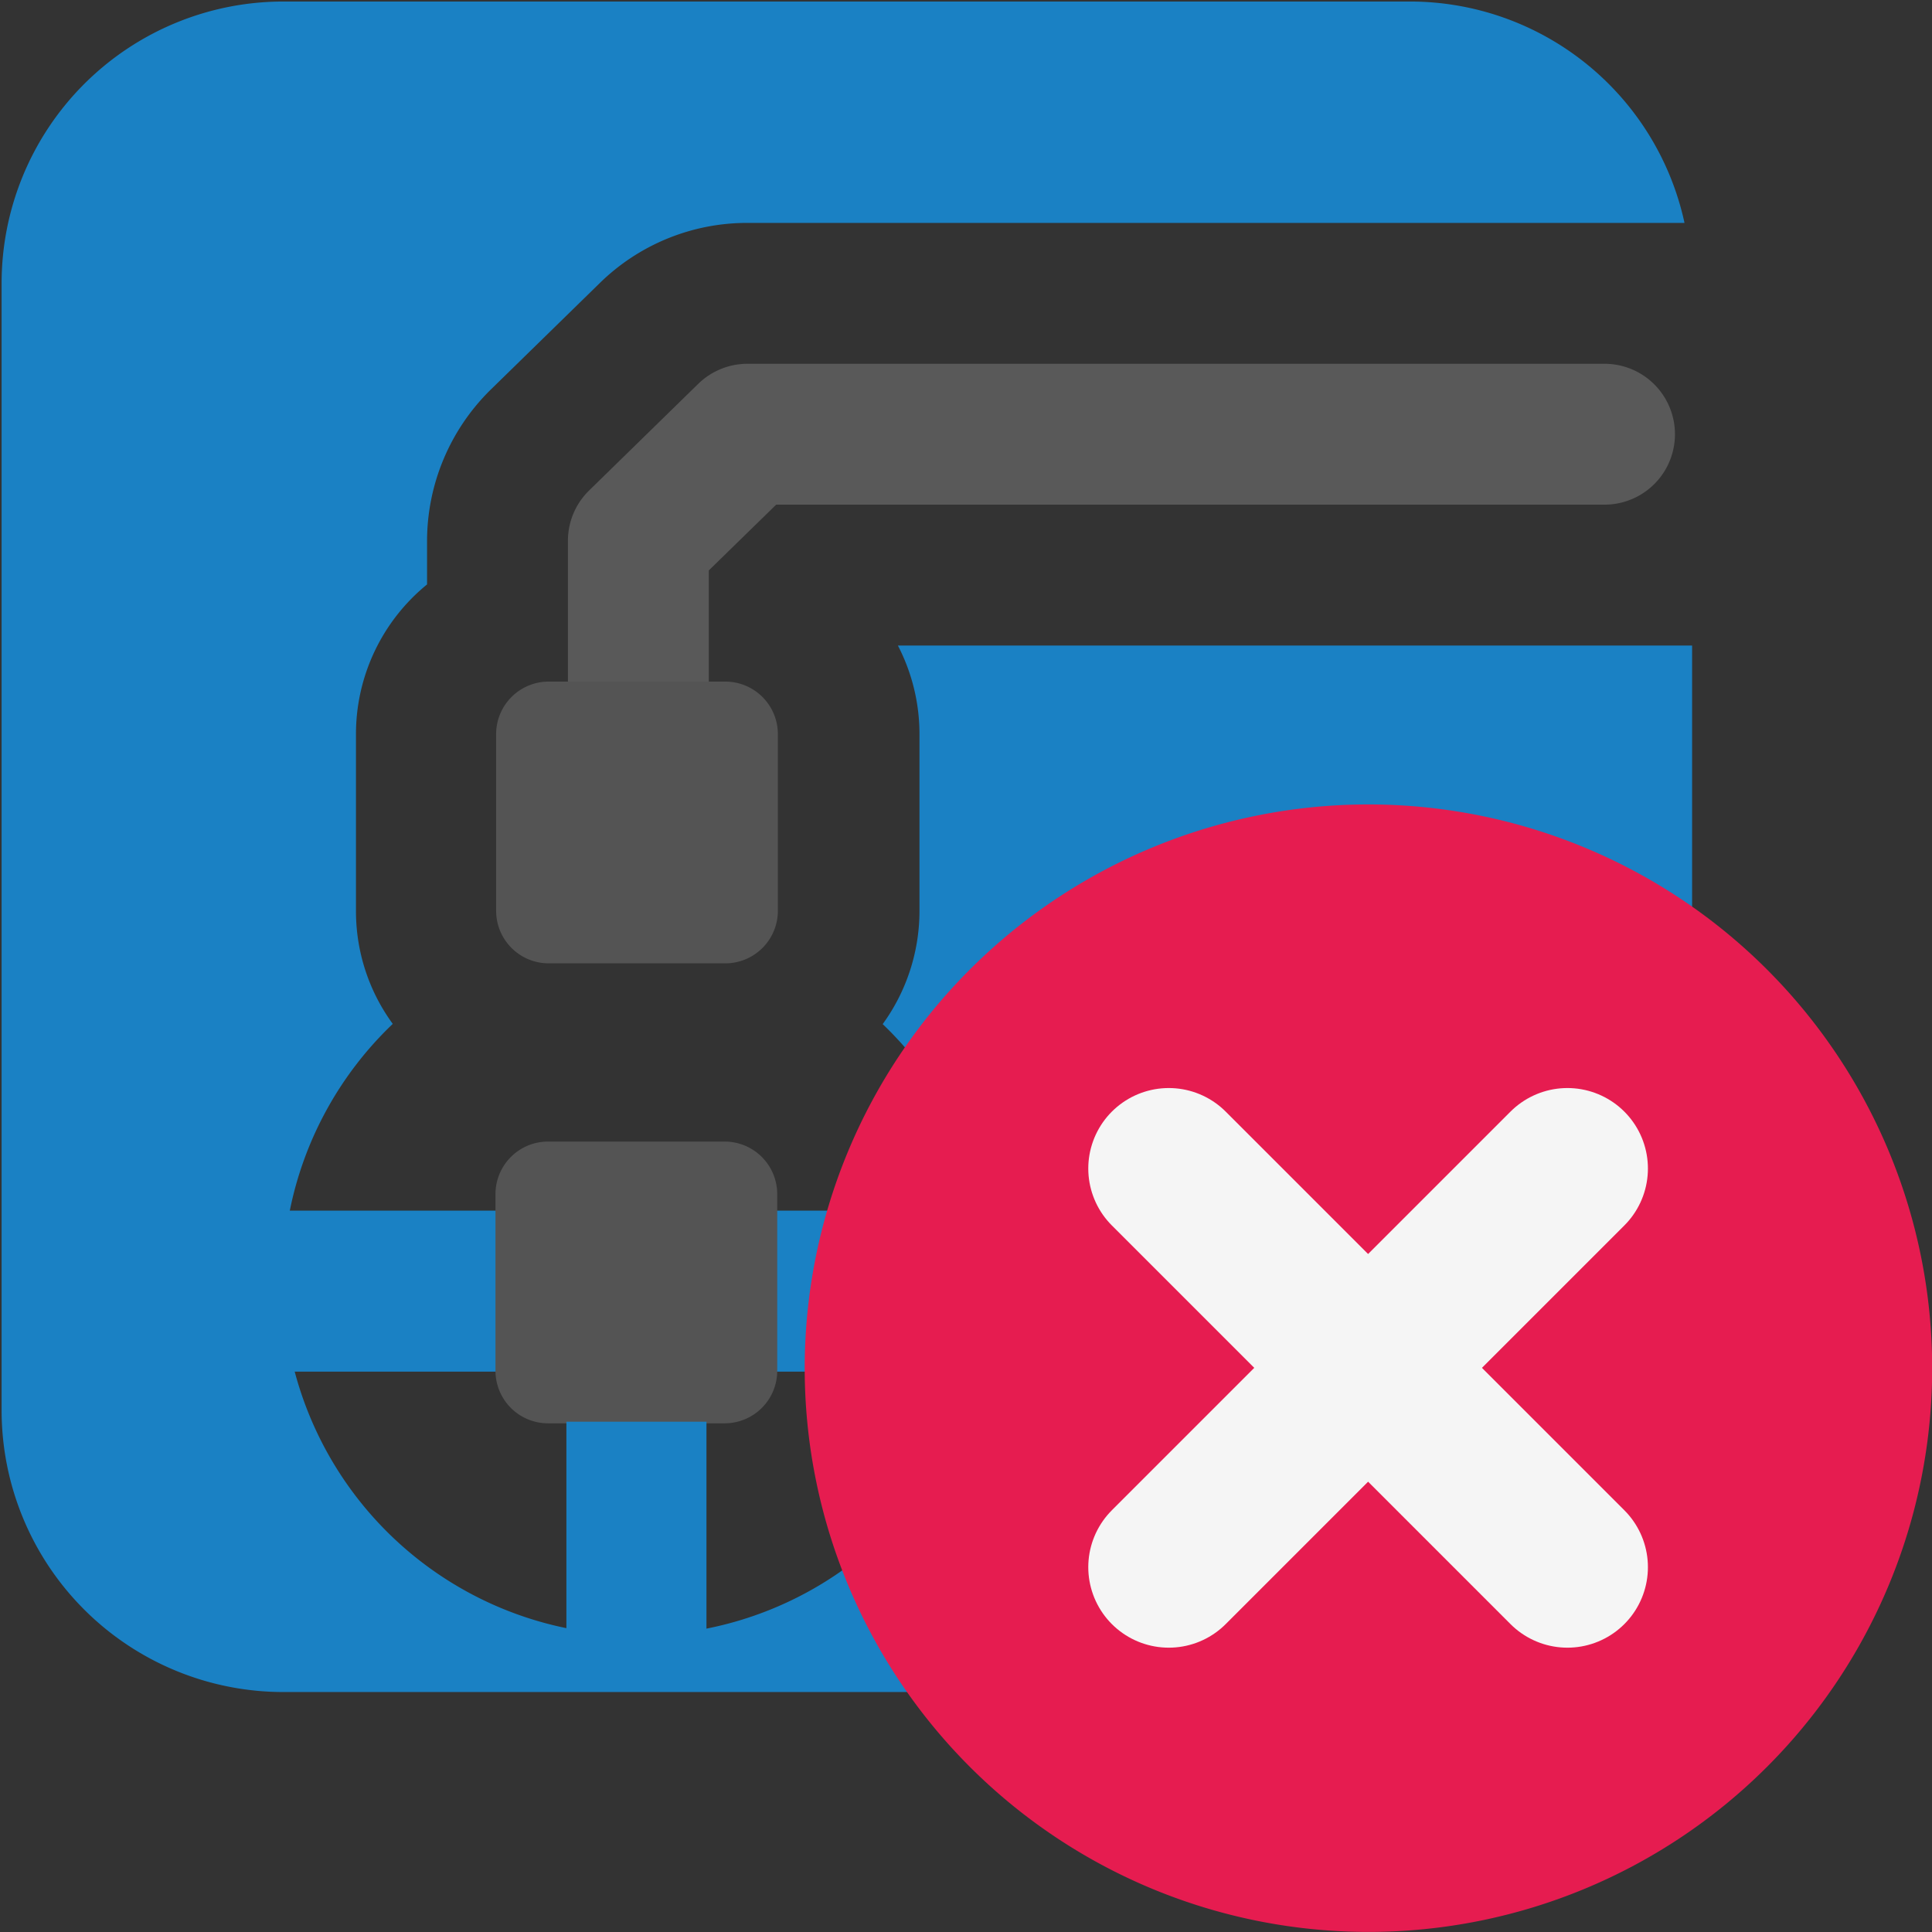
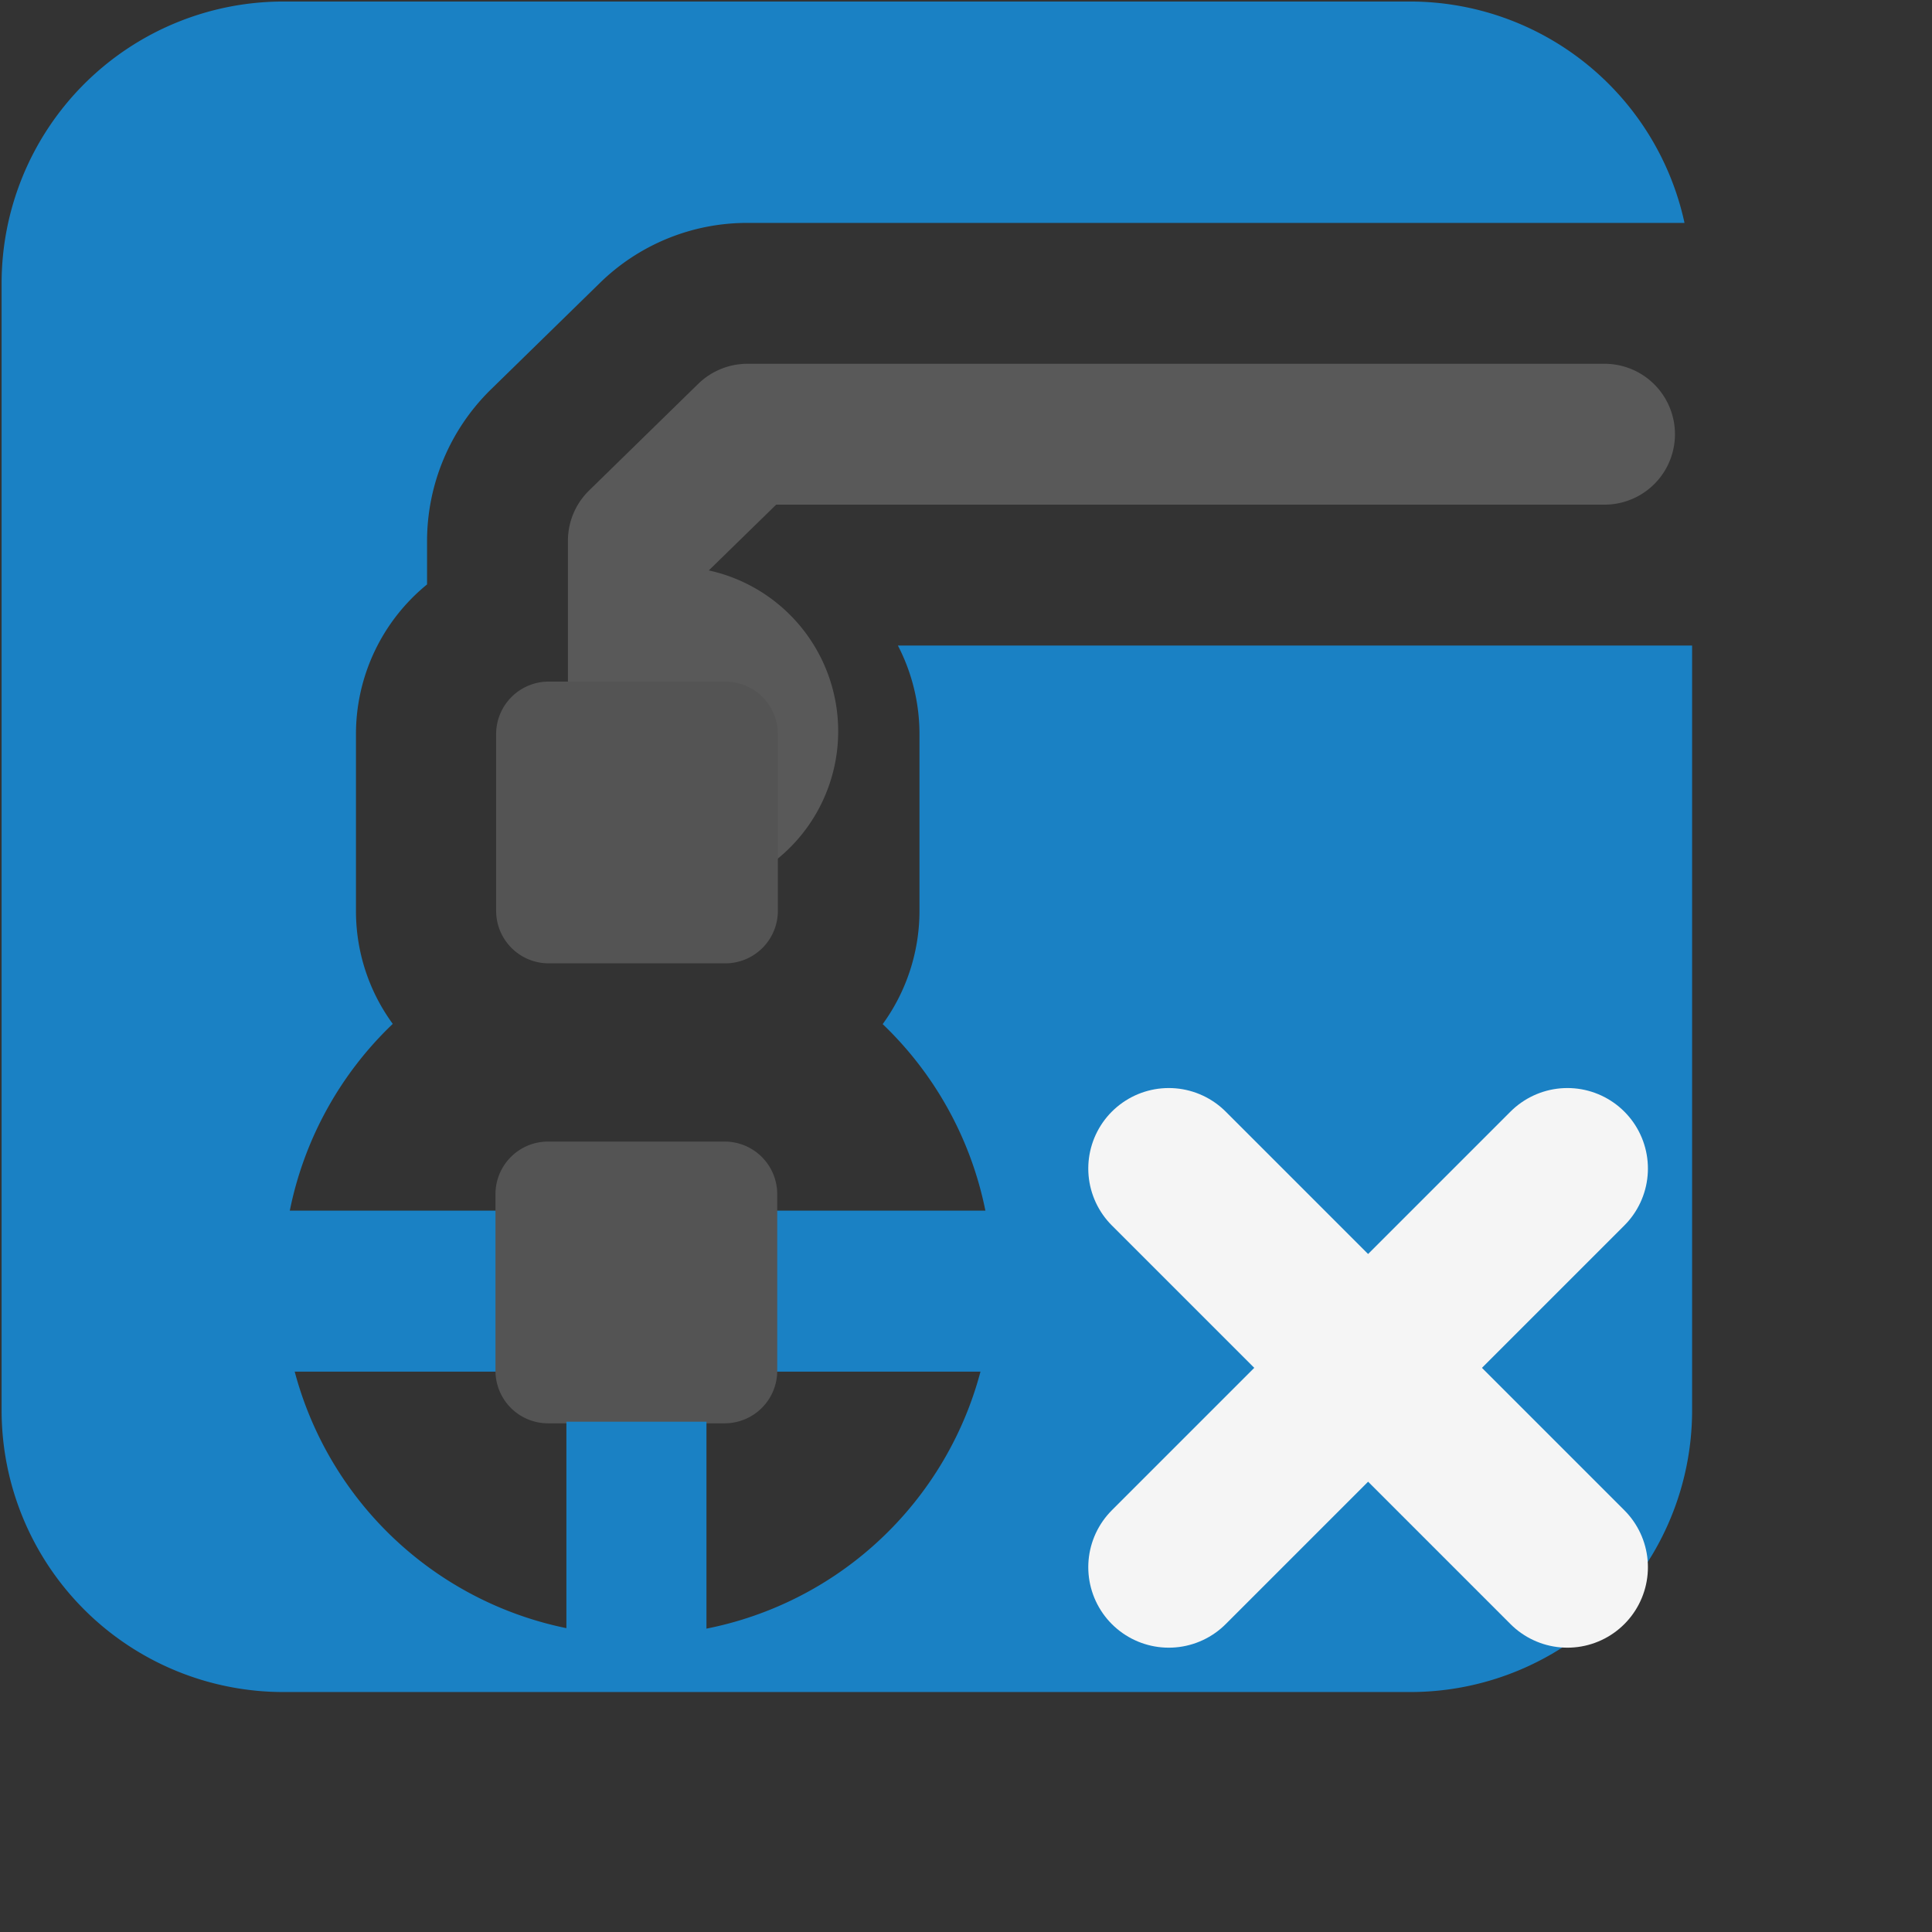
<svg xmlns="http://www.w3.org/2000/svg" xmlns:ns1="http://sodipodi.sourceforge.net/DTD/sodipodi-0.dtd" xmlns:ns2="http://www.inkscape.org/namespaces/inkscape" xmlns:xlink="http://www.w3.org/1999/xlink" id="Слой_1" data-name="Слой 1" viewBox="0 0 24 24" version="1.1" ns1:docname="zone_unfill.svg" ns2:version="1.0.1 (3bc2e813f5, 2020-09-07)">
  <rect x="0" y="0" width="24" height="24" fill="#333333" stroke="none" />
  <ns1:namedview pagecolor="#ffffff" bordercolor="#666666" borderopacity="1" objecttolerance="10" gridtolerance="10" guidetolerance="10" ns2:pageopacity="0" ns2:pageshadow="2" ns2:window-width="1647" ns2:window-height="1119" id="namedview160480" showgrid="true" ns2:zoom="30.291667" ns2:cx="12" ns2:cy="12" ns2:window-x="0" ns2:window-y="37" ns2:window-maximized="0" ns2:current-layer="Слой_1">
    <ns2:grid type="xygrid" id="grid240575" spacingx="0.5" spacingy="0.5" color="#bebeff" opacity="0.125" empspacing="2" />
  </ns1:namedview>
  <defs id="defs160453">
    <style id="style160445">.cls-1{fill:#1a81c4;}.cls-2{fill:#595959;}.cls-3{fill:url(#Безымянный_градиент_19);}.cls-4{fill:url(#Безымянный_градиент_19-2);}.cls-5{fill:#545454;}.cls-6{fill:#e61c50;}.cls-7{fill:none;stroke:#f5f5f5;stroke-linecap:round;stroke-linejoin:round;stroke-width:2px;}</style>
    <linearGradient id="Безымянный_градиент_19" x1="8.337" y1="15.53" x2="8.337" y2="12.923" gradientUnits="userSpaceOnUse">
      <stop offset="0" stop-color="#ececec" id="stop160447" />
      <stop offset="1" stop-color="#c6c6c5" id="stop160449" />
    </linearGradient>
    <linearGradient id="Безымянный_градиент_19-2" x1="9.562" y1="15.53" x2="9.562" y2="12.923" xlink:href="#Безымянный_градиент_19" gradientTransform="translate(-1,-1)" />
  </defs>
  <title id="title160455">zone_unfill</title>
  <rect class="cls-1" x="15.039" y="-13.443" width="2" height="10.349" transform="rotate(90)" id="rect160457" style="stroke-width:1" />
-   <path class="cls-2" d="M 7.93,11.081 A 0.875,0.875 0 0 1 7.055,10.206 V 6.718 A 0.873,0.873 0 0 1 7.318,6.093 L 8.674,4.768 A 0.876,0.876 0 0 1 9.286,4.519 h 10.646 a 0.875,0.875 0 0 1 0,1.75 H 9.642 L 8.805,7.086 v 3.12 A 0.874,0.874 0 0 1 7.93,11.081 Z" id="path160459" />
+   <path class="cls-2" d="M 7.93,11.081 A 0.875,0.875 0 0 1 7.055,10.206 V 6.718 A 0.873,0.873 0 0 1 7.318,6.093 L 8.674,4.768 A 0.876,0.876 0 0 1 9.286,4.519 h 10.646 a 0.875,0.875 0 0 1 0,1.75 H 9.642 L 8.805,7.086 A 0.874,0.874 0 0 1 7.93,11.081 Z" id="path160459" />
  <path class="cls-5" d="M 6.816,8.467 H 9.01 A 0.653,0.653 0 0 1 9.663,9.12 v 2.194 A 0.653,0.653 0 0 1 9.01,11.967 H 6.816 a 0.653,0.653 0 0 1 -0.653,-0.653 V 9.12 A 0.653,0.653 0 0 1 6.816,8.467 Z" id="path160465" />
  <path class="cls-5" d="m 6.808,14.181 h 2.194 a 0.653,0.653 0 0 1 0.653,0.653 v 2.194 a 0.653,0.653 0 0 1 -0.653,0.653 H 6.808 a 0.653,0.653 0 0 1 -0.653,-0.653 v -2.194 a 0.653,0.653 0 0 1 0.653,-0.653 z" id="path160467" />
  <path class="cls-1" d="M 11.154,8.019 A 2.389,2.389 0 0 1 11.422,9.12 v 2.194 A 2.392,2.392 0 0 1 10.965,12.722 4.407,4.407 0 1 1 4.879,12.719 2.371,2.371 0 0 1 4.422,11.314 V 9.12 A 2.398,2.398 0 0 1 5.305,7.26 V 6.718 A 2.639,2.639 0 0 1 6.097,4.839 L 7.451,3.516 A 2.615,2.615 0 0 1 9.285,2.769 h 11.64 L 20.923,2.757 A 3.49,3.49 0 0 0 17.52,0.019 h -14 a 3.5,3.5 0 0 0 -3.5,3.5 v 14 a 3.5,3.5 0 0 0 3.5,3.5 h 14 a 3.5,3.5 0 0 0 3.5,-3.5 V 8.019 Z" id="path160469" />
  <rect class="cls-1" x="7.036" y="17.661" width="1.74" height="2.695" id="rect160471" />
-   <path class="cls-6" d="m 21.951,21.948 a 7.003,7.003 0 1 1 0,-9.904 7.003,7.003 0 0 1 0,9.904 z" id="path160473" />
  <line class="cls-7" x1="19.471" y1="14.516" x2="14.519" y2="19.468" id="line160475" />
  <line class="cls-7" x1="19.471" y1="19.468" x2="14.519" y2="14.516" id="line160477" />
</svg>